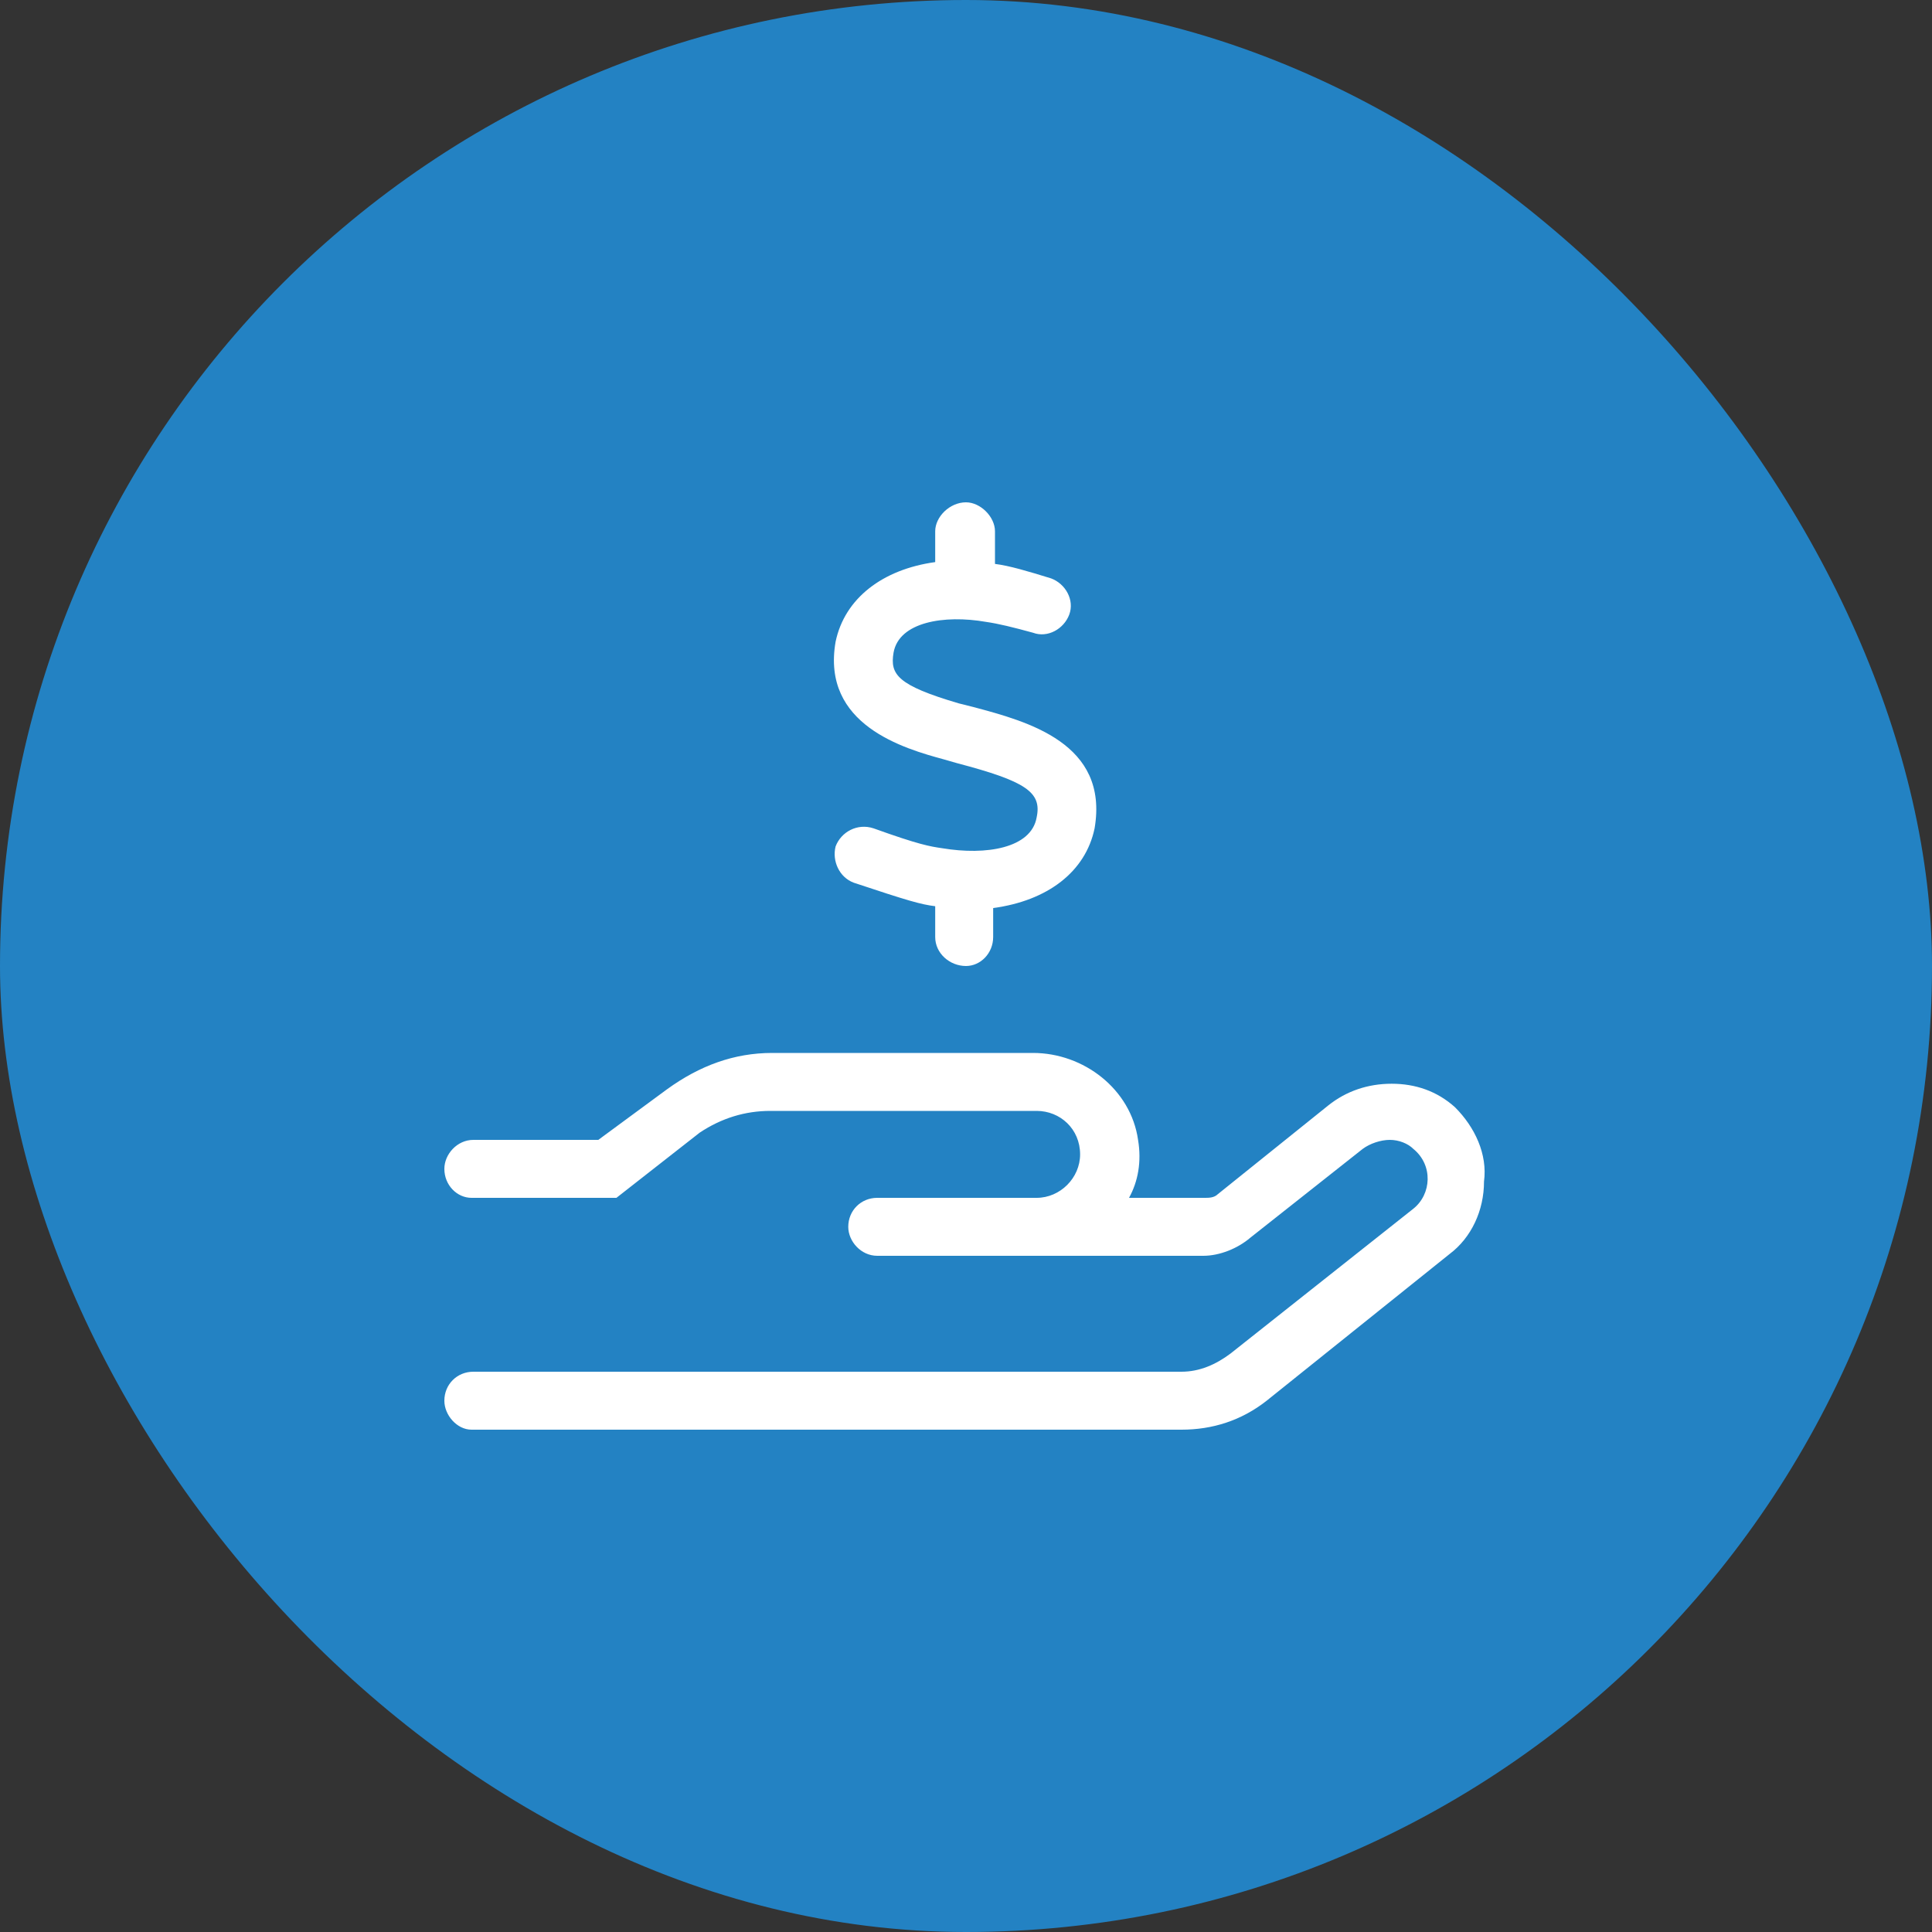
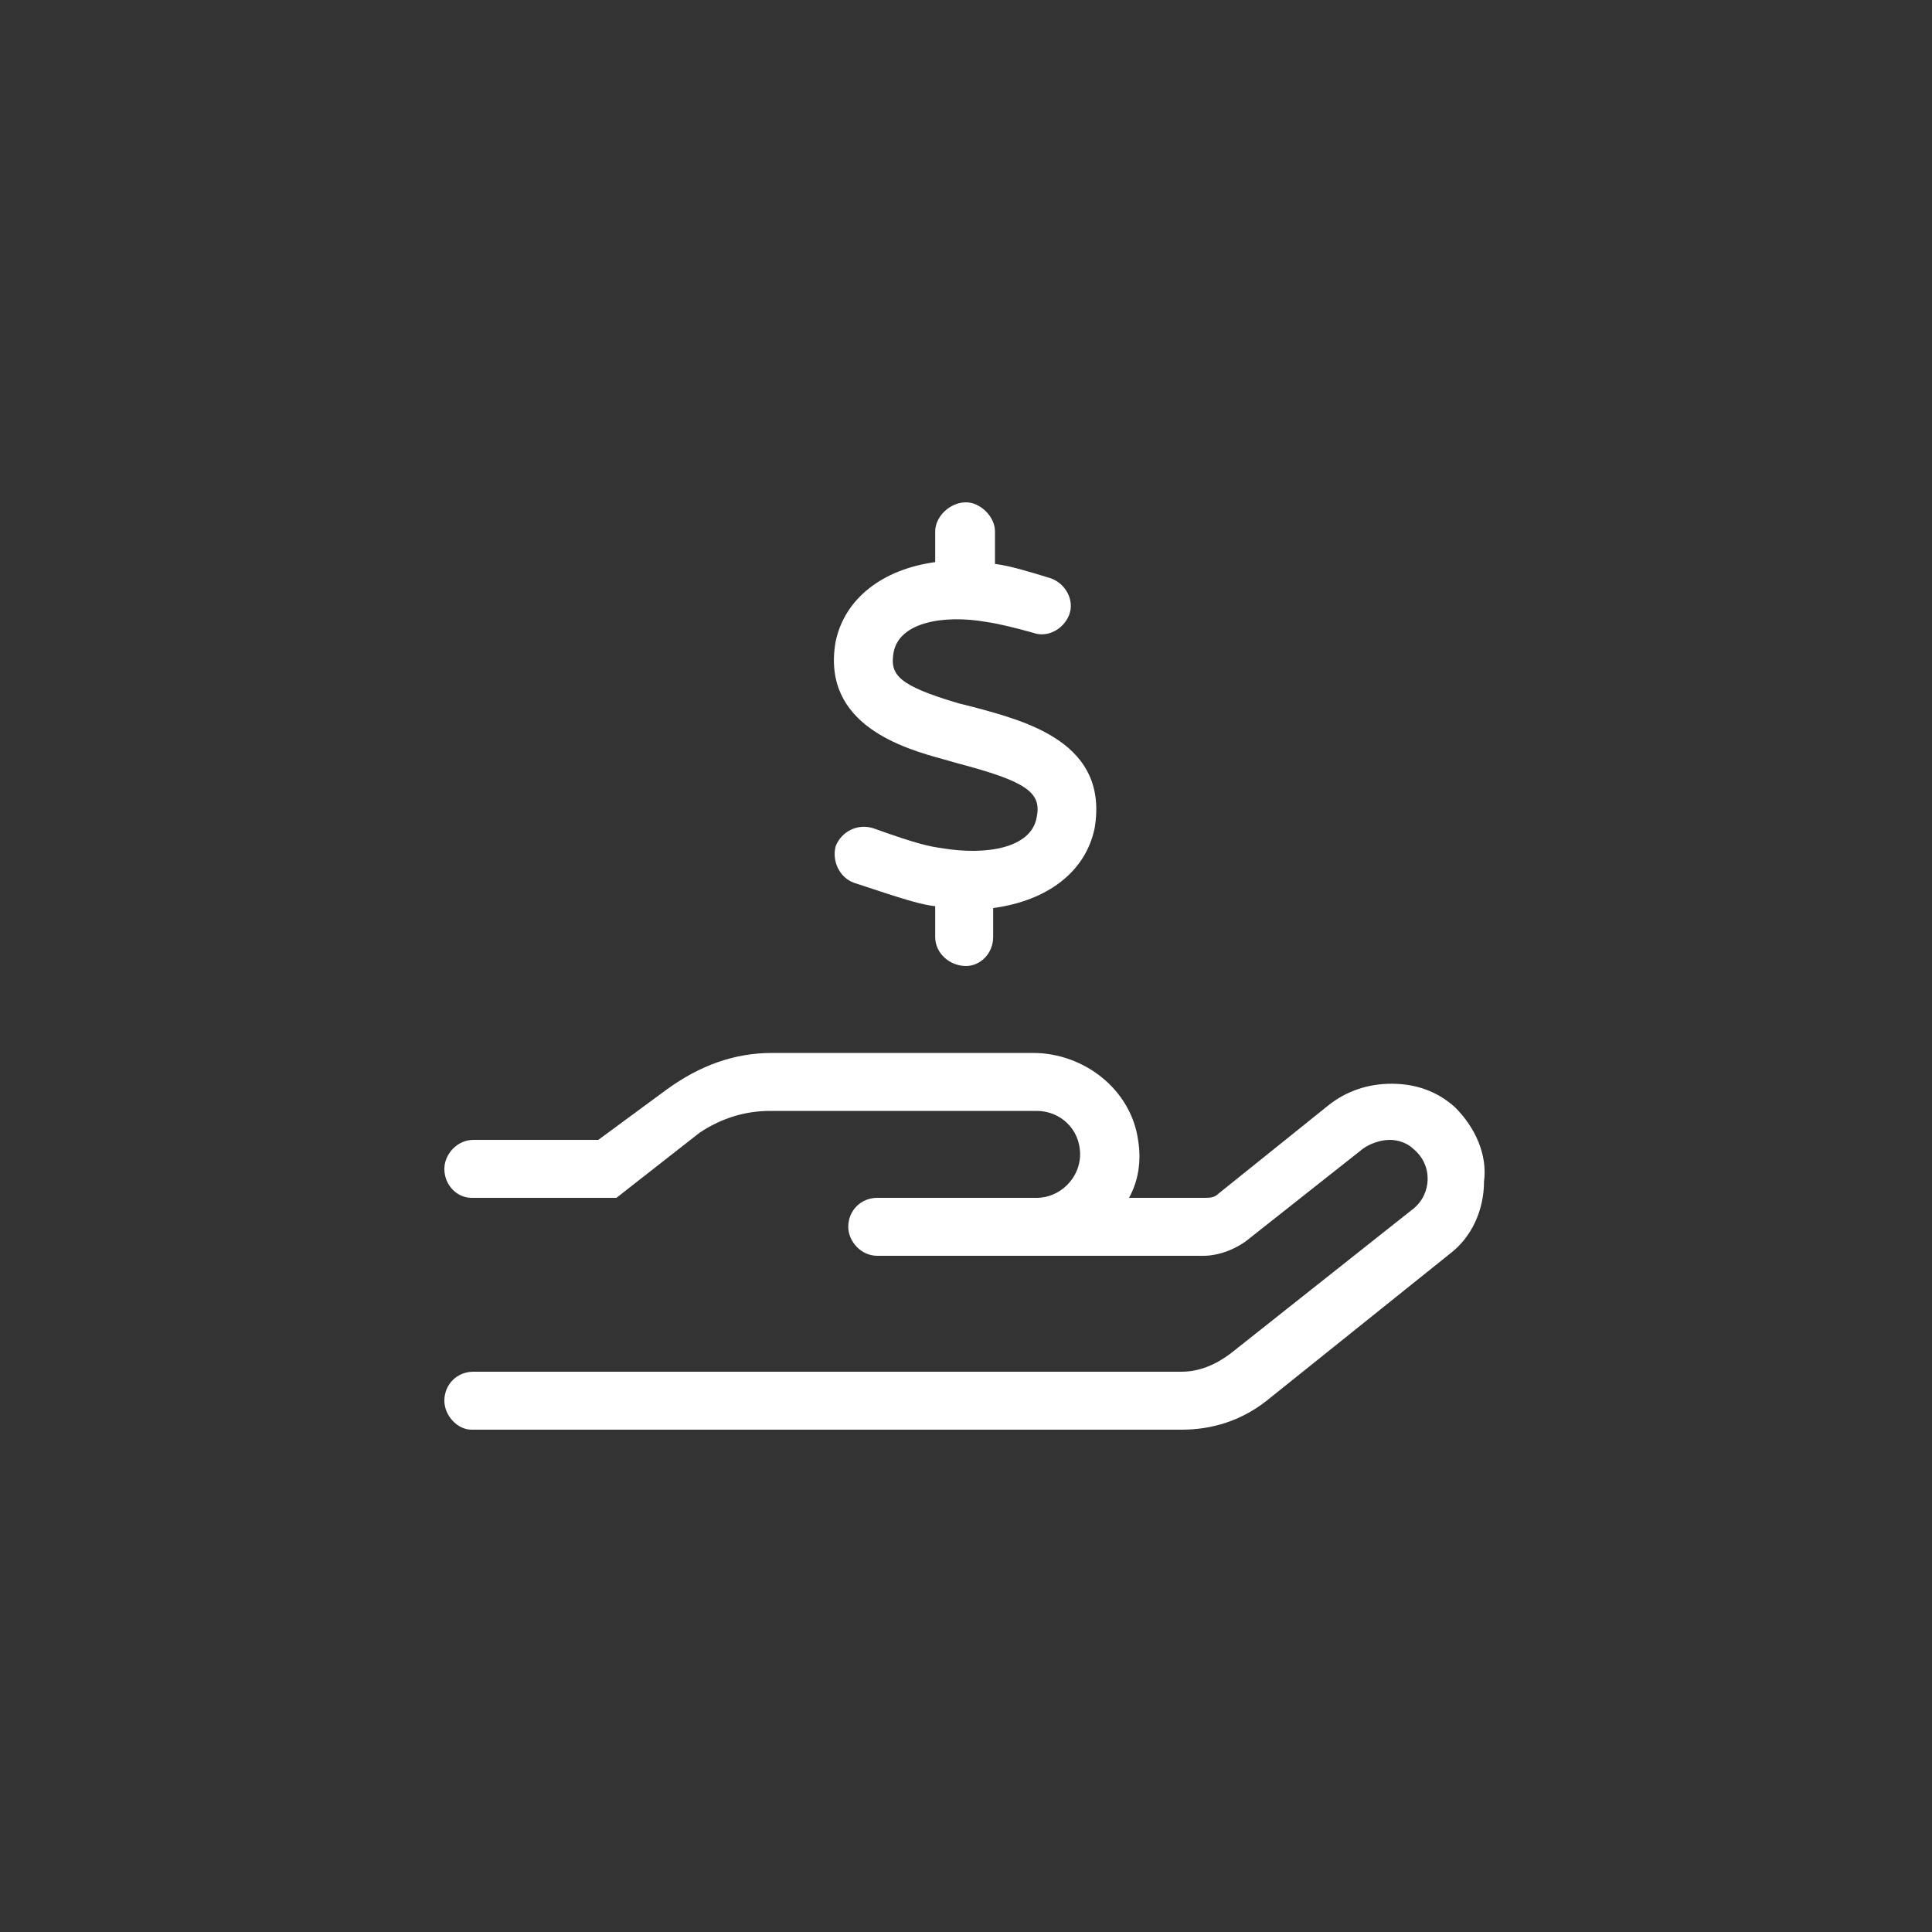
<svg xmlns="http://www.w3.org/2000/svg" width="50" height="50" viewBox="0 0 50 50" fill="none">
  <rect x="0" y="0" width="50" height="50" fill="#333333" stroke="none" />
-   <rect width="50" height="50" rx="25" fill="#2382C3" />
  <path d="M37.656 28.656C38.172 29.172 38.5 29.875 38.406 30.578C38.406 31.328 38.078 32.031 37.516 32.453L32.781 36.25C32.125 36.766 31.375 37 30.578 37H12.203C11.828 37 11.5 36.625 11.5 36.25C11.5 35.828 11.828 35.5 12.25 35.5H30.578C31.047 35.5 31.469 35.312 31.844 35.031L36.578 31.281C37.047 30.906 37.094 30.156 36.578 29.734C36.438 29.594 36.203 29.5 35.969 29.5C35.734 29.5 35.453 29.594 35.266 29.734L32.359 32.031C32.031 32.312 31.562 32.5 31.141 32.5H22.703C22.281 32.5 21.953 32.125 21.953 31.75C21.953 31.328 22.281 31 22.703 31H26.828C27.438 31 27.953 30.484 27.953 29.875C27.953 29.219 27.438 28.75 26.828 28.75H19.938C19.281 28.75 18.672 28.938 18.109 29.312L15.953 31H12.203C11.828 31 11.5 30.672 11.5 30.25C11.5 29.875 11.828 29.5 12.25 29.5H15.484L17.266 28.188C18.109 27.578 19 27.25 19.984 27.25H26.734C28.047 27.25 29.266 28.188 29.453 29.5C29.547 30.062 29.453 30.578 29.219 31H31.188C31.281 31 31.422 31 31.516 30.906L34.375 28.609C34.844 28.234 35.406 28.047 36.016 28.047C36.625 28.047 37.188 28.234 37.656 28.656ZM24.391 21.953C25.516 22.141 26.688 21.953 26.828 21.156C26.969 20.5 26.547 20.219 24.766 19.75L24.438 19.656C23.406 19.375 21.25 18.766 21.625 16.609C21.859 15.484 22.844 14.734 24.203 14.547V13.75C24.203 13.375 24.578 13 25 13C25.375 13 25.75 13.375 25.75 13.75V14.594C26.125 14.641 26.594 14.781 27.203 14.969C27.578 15.109 27.812 15.531 27.672 15.906C27.531 16.281 27.109 16.516 26.734 16.375C26.219 16.234 25.844 16.141 25.516 16.094C24.438 15.906 23.266 16.094 23.125 16.891C23.031 17.453 23.219 17.734 24.812 18.203L25.188 18.297C26.594 18.672 28.703 19.234 28.328 21.438C28.094 22.562 27.109 23.312 25.703 23.5V24.25C25.703 24.672 25.375 25 25 25C24.578 25 24.203 24.672 24.203 24.25V23.453C23.828 23.406 23.5 23.312 22.094 22.844C21.719 22.703 21.531 22.281 21.625 21.906C21.766 21.531 22.188 21.297 22.609 21.438C23.781 21.859 24.062 21.906 24.391 21.953Z" fill="white" />
</svg>